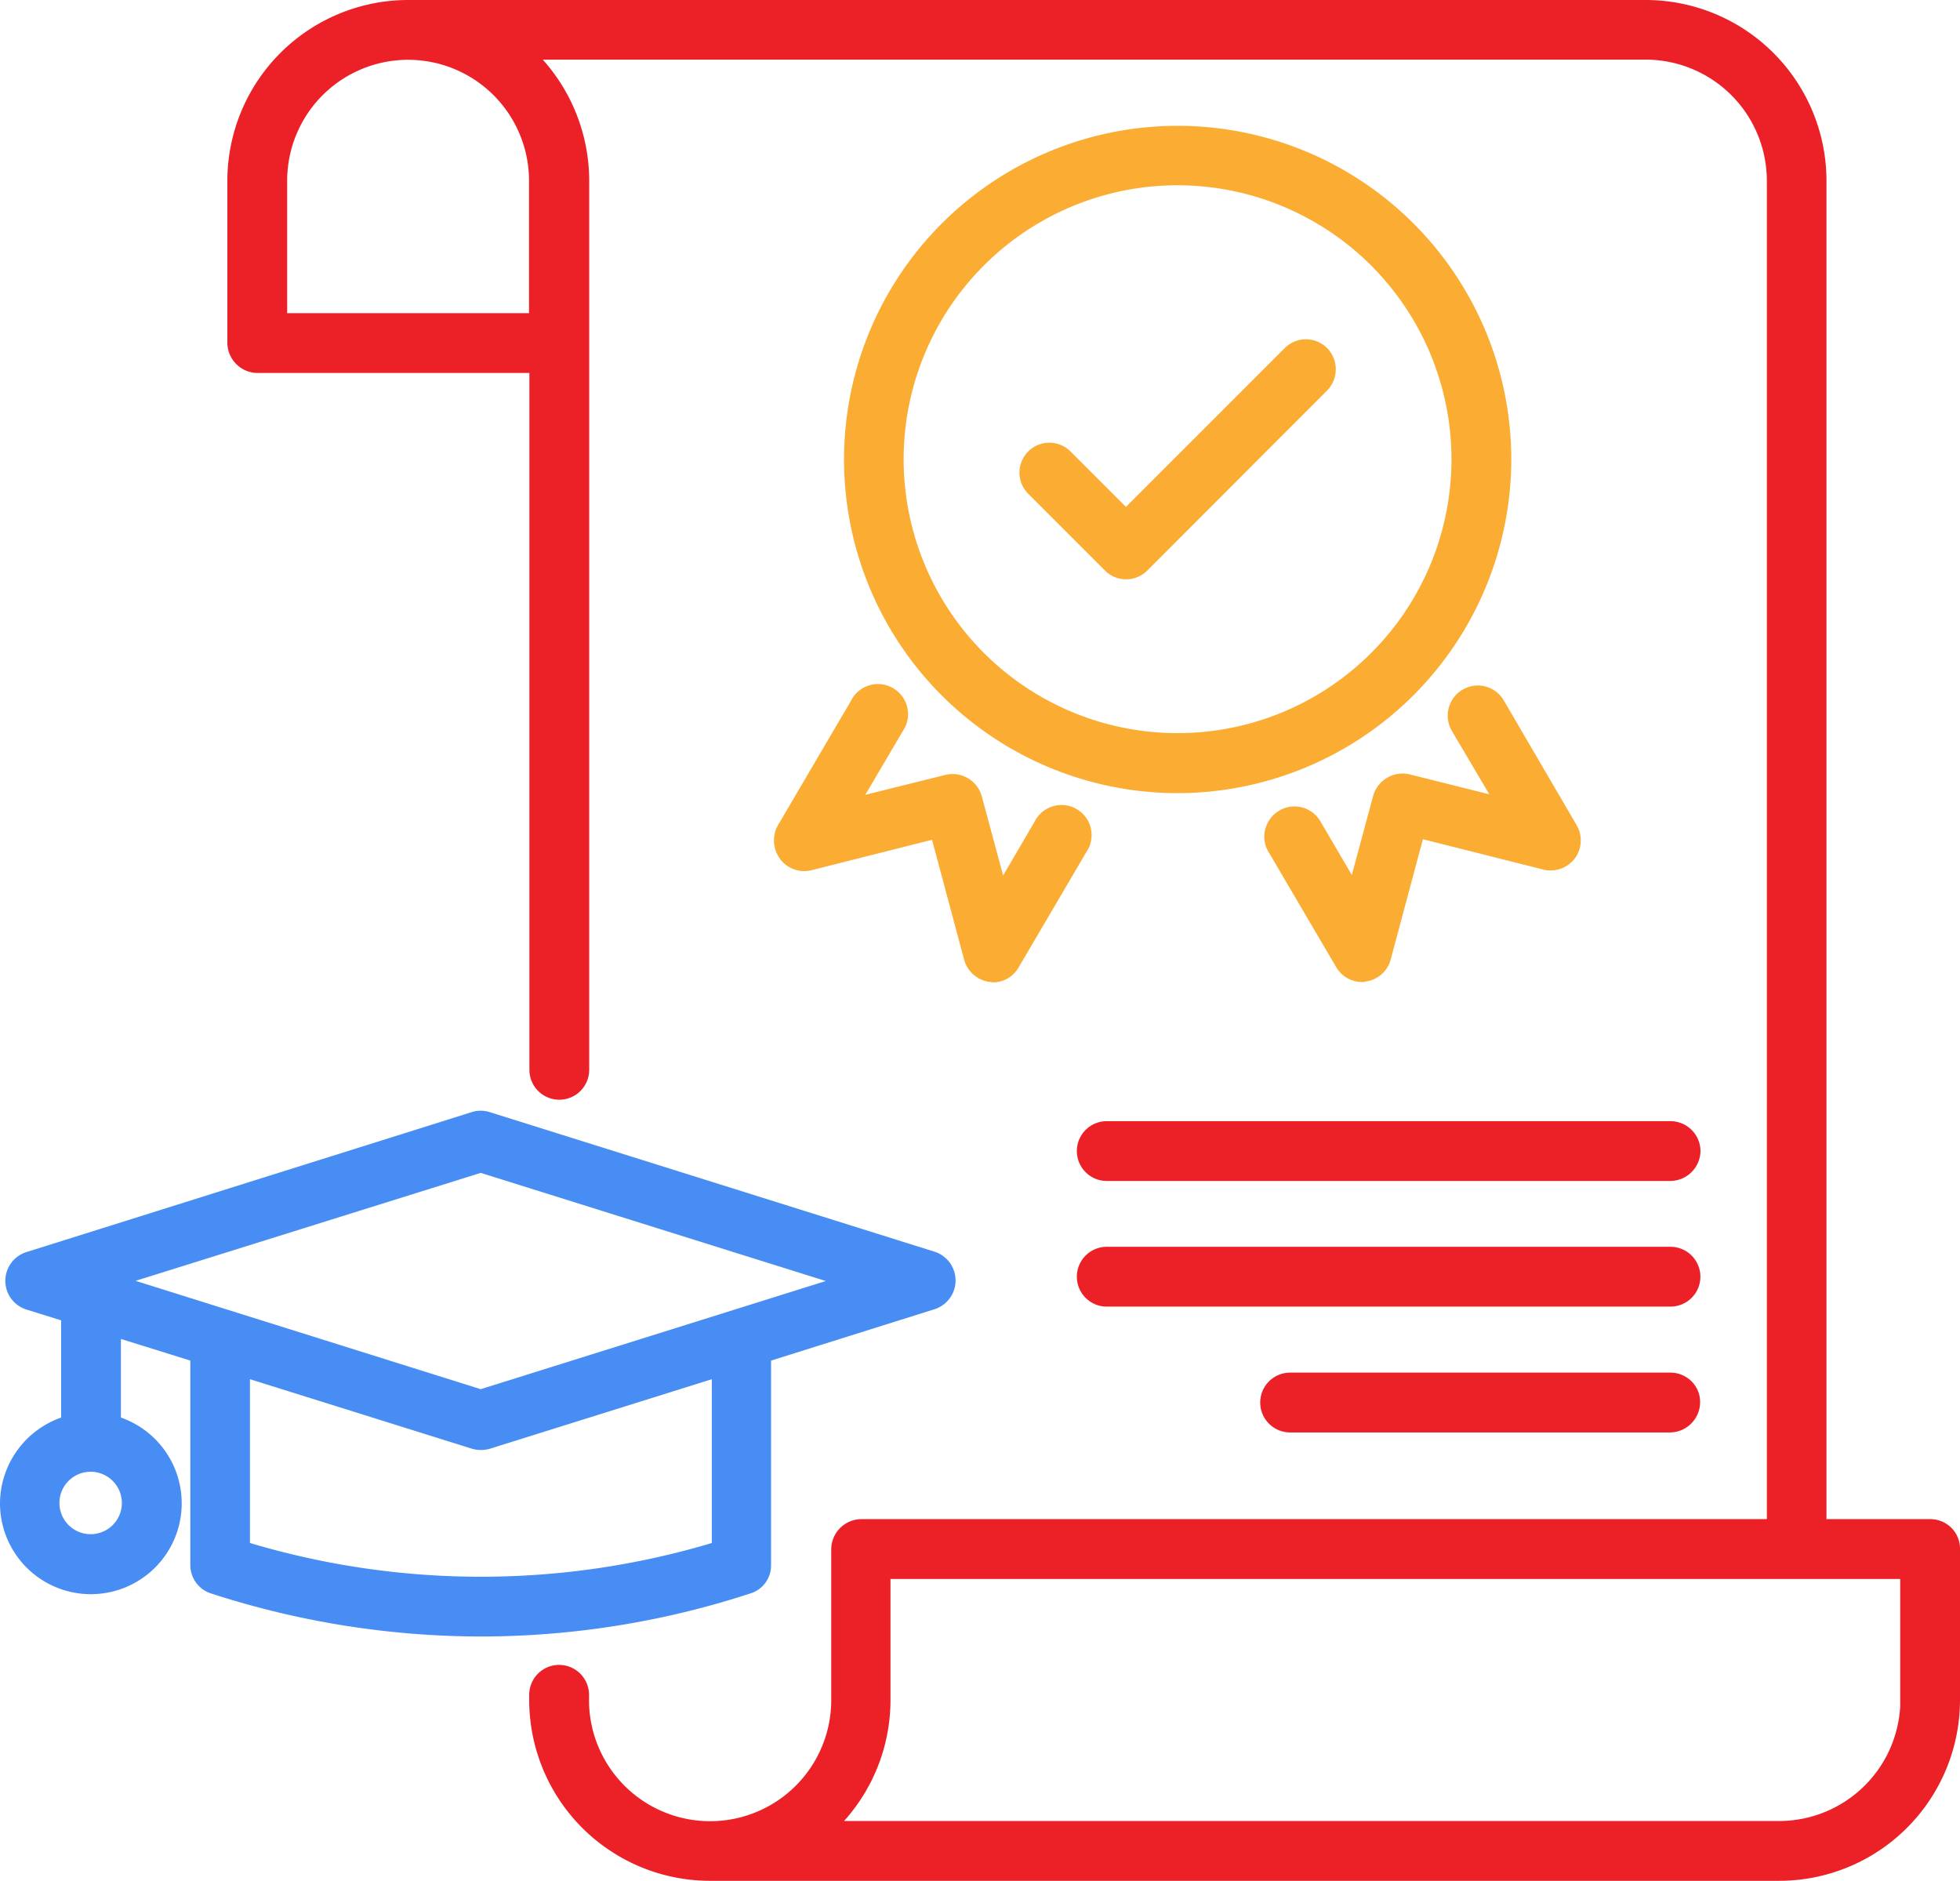
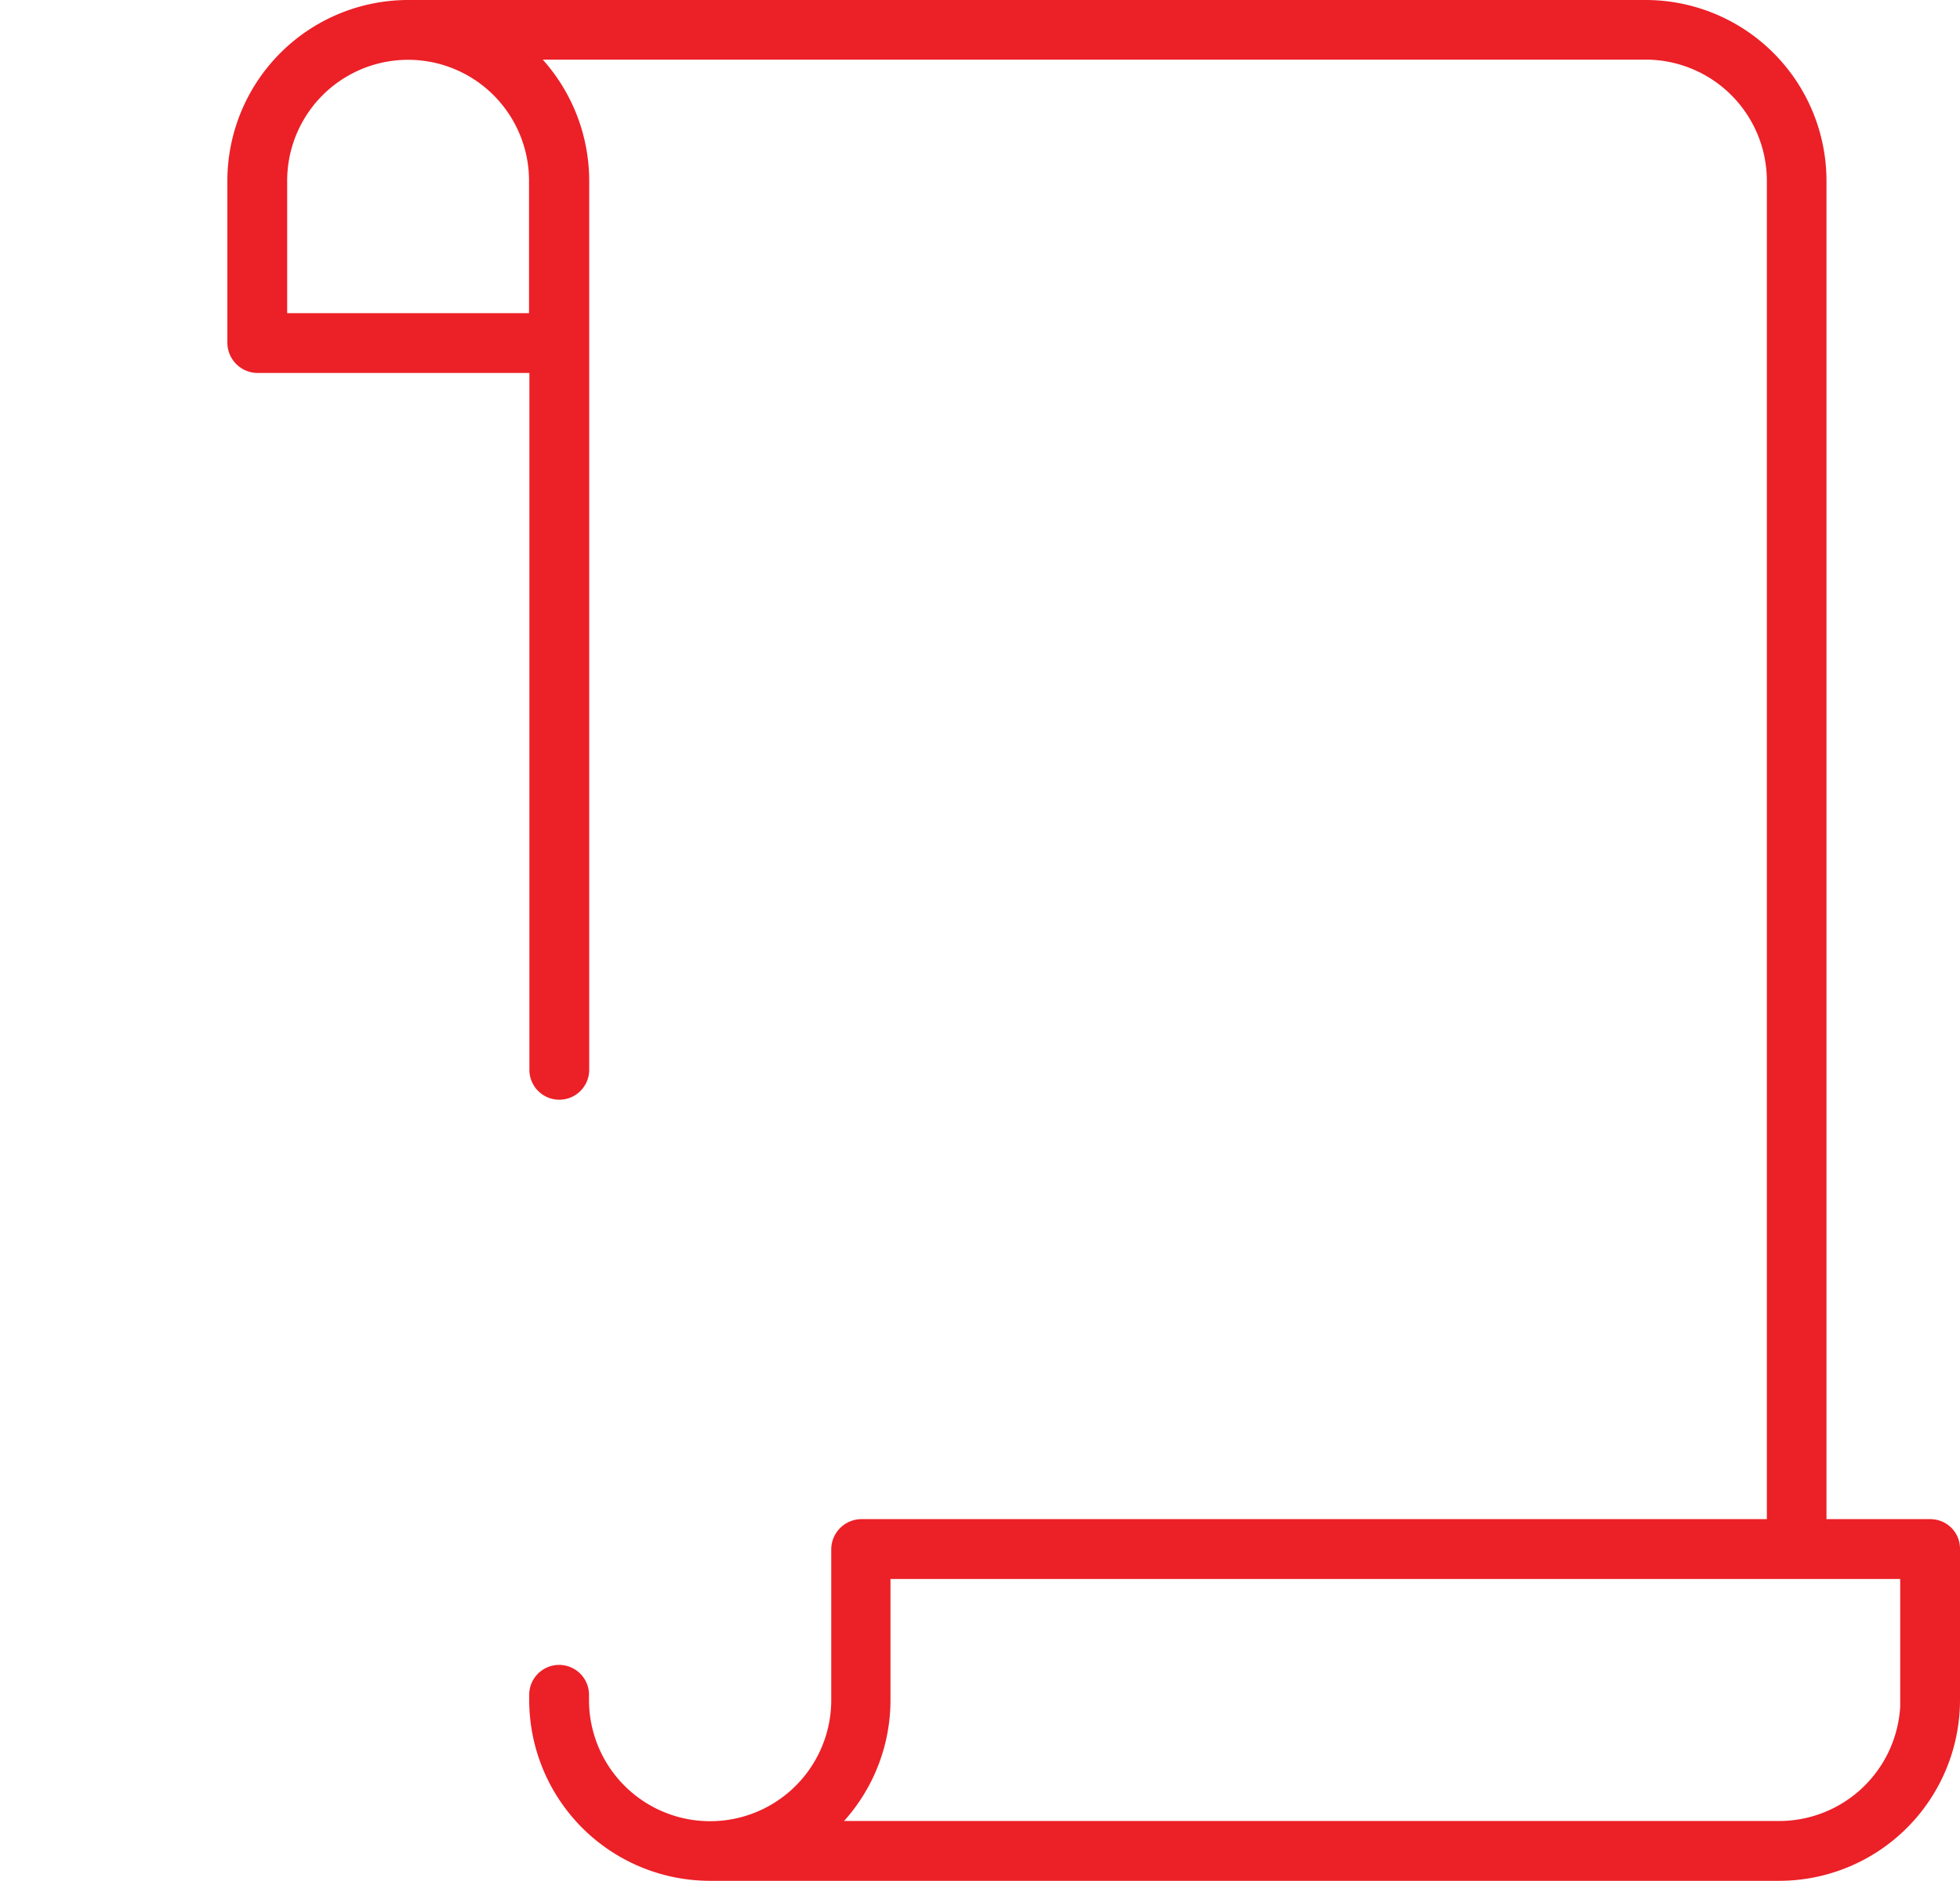
<svg xmlns="http://www.w3.org/2000/svg" width="104.22" height="100">
  <path data-name="Path 73375" d="M94.61 100H37.75a9.62 9.62 0 01-9.61-9.61v-.28a1.59 1.59 0 013.18 0v.28a6.44 6.44 0 1012.88 0v-8.03a1.614 1.614 0 011.59-1.59h48.16V9.61a6.449 6.449 0 00-6.44-6.44H28.86a9.662 9.662 0 012.47 6.44v47.27a1.59 1.59 0 01-3.18 0V19.83H13.68a1.614 1.614 0 01-1.59-1.59V9.61A9.62 9.62 0 0121.7 0h65.81a9.62 9.62 0 019.61 9.61v71.16h5.52a1.588 1.588 0 011.13.47 1.564 1.564 0 01.45 1.12v8.02a9.622 9.622 0 01-9.61 9.62zm-49.73-3.18h49.73a6.453 6.453 0 006.43-6.08v-6.79H47.35v6.44a9.617 9.617 0 01-2.47 6.43zm-29.6-80.17h12.85V9.61a6.43 6.43 0 10-12.86 0v7.04z" fill="#ec2027" />
-   <path data-name="Path 73376" d="M25.57 87.01a46.594 46.594 0 01-14.35-2.29 1.582 1.582 0 01-1.1-1.51V72.34l-3.69-1.15v4.18A4.831 4.831 0 110 79.92a4.857 4.857 0 013.25-4.55V70.2l-1.83-.57a1.6 1.6 0 01-.01-3.06l23.67-7.44a1.574 1.574 0 01.96 0l23.65 7.42a1.605 1.605 0 010 3.06L41 72.34v10.87a1.552 1.552 0 01-1.1 1.51 46.187 46.187 0 01-14.33 2.29zM13.3 82.04a42.926 42.926 0 0024.55 0v-8.71l-11.81 3.7a1.727 1.727 0 01-.93 0l-11.82-3.7v8.71zm-8.48-3.79a1.66 1.66 0 101.66 1.66 1.662 1.662 0 00-1.66-1.66zM7.21 68.1l18.35 5.76 18.35-5.75-18.35-5.75z" fill="#488df3" />
-   <path data-name="Path 73377" d="M88.8 76.16H68.6a1.59 1.59 0 010-3.18h20.22a1.588 1.588 0 011.13.47 1.53 1.53 0 01.45 1.13 1.614 1.614 0 01-1.6 1.58zm.03-6.69H58.85a1.59 1.59 0 110-3.18h29.97a1.59 1.59 0 11.01 3.18zm0-6.68H58.85a1.59 1.59 0 110-3.18h29.97a1.6 1.6 0 011.6 1.59 1.614 1.614 0 01-1.59 1.59z" fill="#ec2027" />
-   <path data-name="Path 73378" d="M52.79 52.23l-.14-.02a1.625 1.625 0 01-1.38-1.17l-1.71-6.39-6.42 1.62a1.6 1.6 0 01-1.66-.6 1.666 1.666 0 01-.15-1.73l3.92-6.68A1.6 1.6 0 1148 38.88l-1.99 3.38 4.26-1.06a1.611 1.611 0 011.93 1.12l1.14 4.23 1.67-2.86a1.6 1.6 0 112.75 1.62l-3.6 6.13a1.562 1.562 0 01-1.37.79zm19.63-.02a1.586 1.586 0 01-1.37-.79l-3.6-6.13a1.56 1.56 0 01-.17-1.21 1.622 1.622 0 01.74-.98 1.593 1.593 0 012.19.57l1.67 2.85 1.14-4.22a1.627 1.627 0 011.93-1.13l4.24 1.06-1.99-3.37a1.6 1.6 0 01.57-2.19 1.593 1.593 0 012.19.57l3.88 6.64a1.61 1.61 0 01-.1 1.76 1.626 1.626 0 01-1.65.6l-6.43-1.62-1.71 6.39a1.589 1.589 0 01-1.31 1.17.489.489 0 01-.22.03zm-9.8-10.04a17.74 17.74 0 1117.74-17.74 17.762 17.762 0 01-17.74 17.74zm0-32.32a14.565 14.565 0 1014.56 14.56A14.577 14.577 0 0062.62 9.85zM59.88 30.8a1.565 1.565 0 01-1.13-.47l-4.08-4.08A1.591 1.591 0 0156.92 24l2.95 2.95 8.44-8.44a1.593 1.593 0 012.26 0 1.612 1.612 0 010 2.25l-9.56 9.57a1.588 1.588 0 01-1.13.47z" fill="#fbac32" />
</svg>